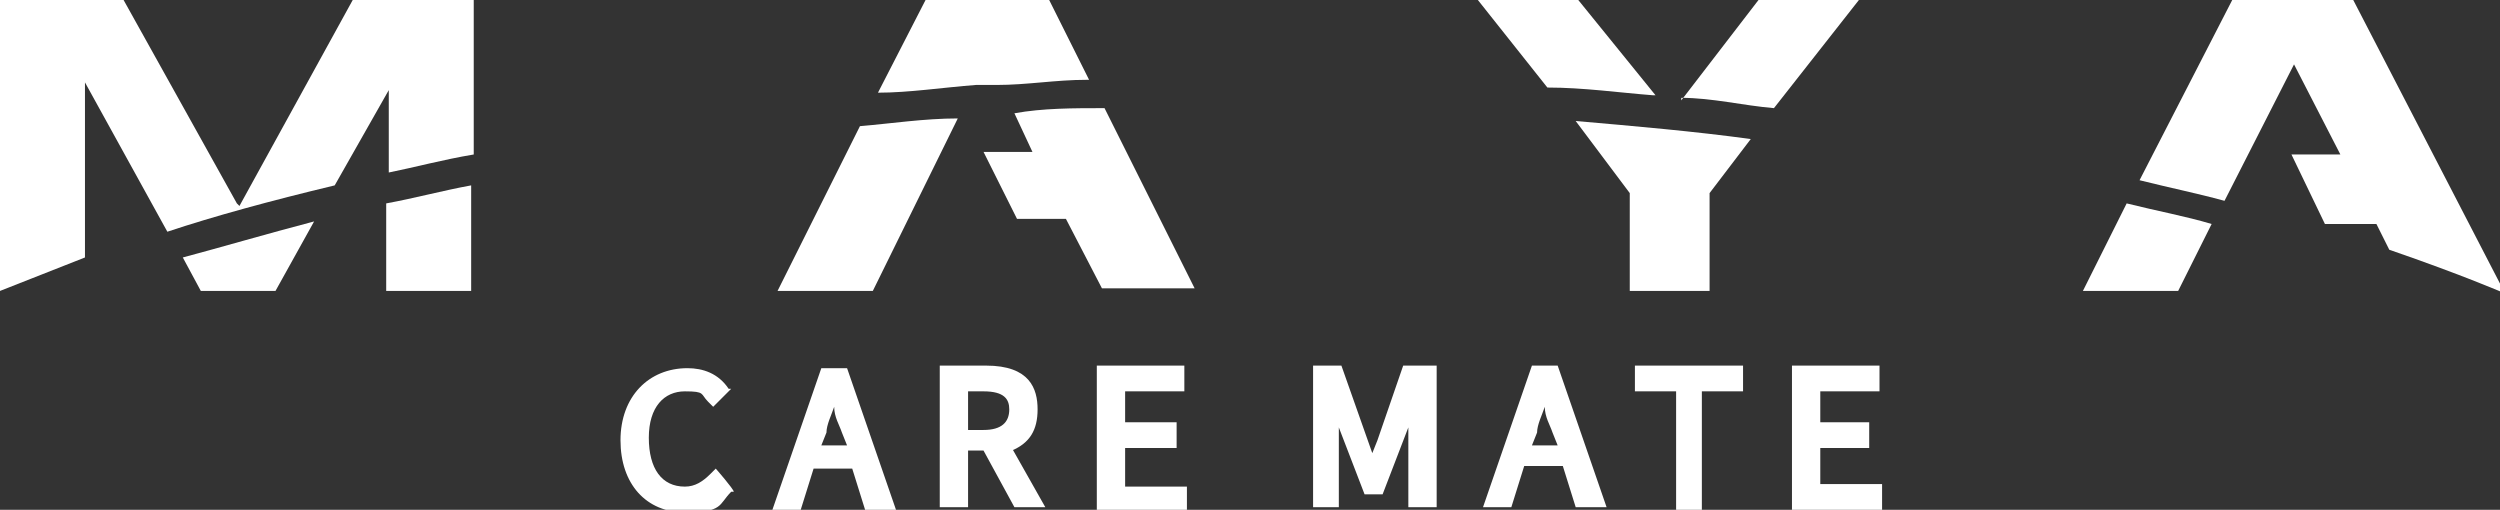
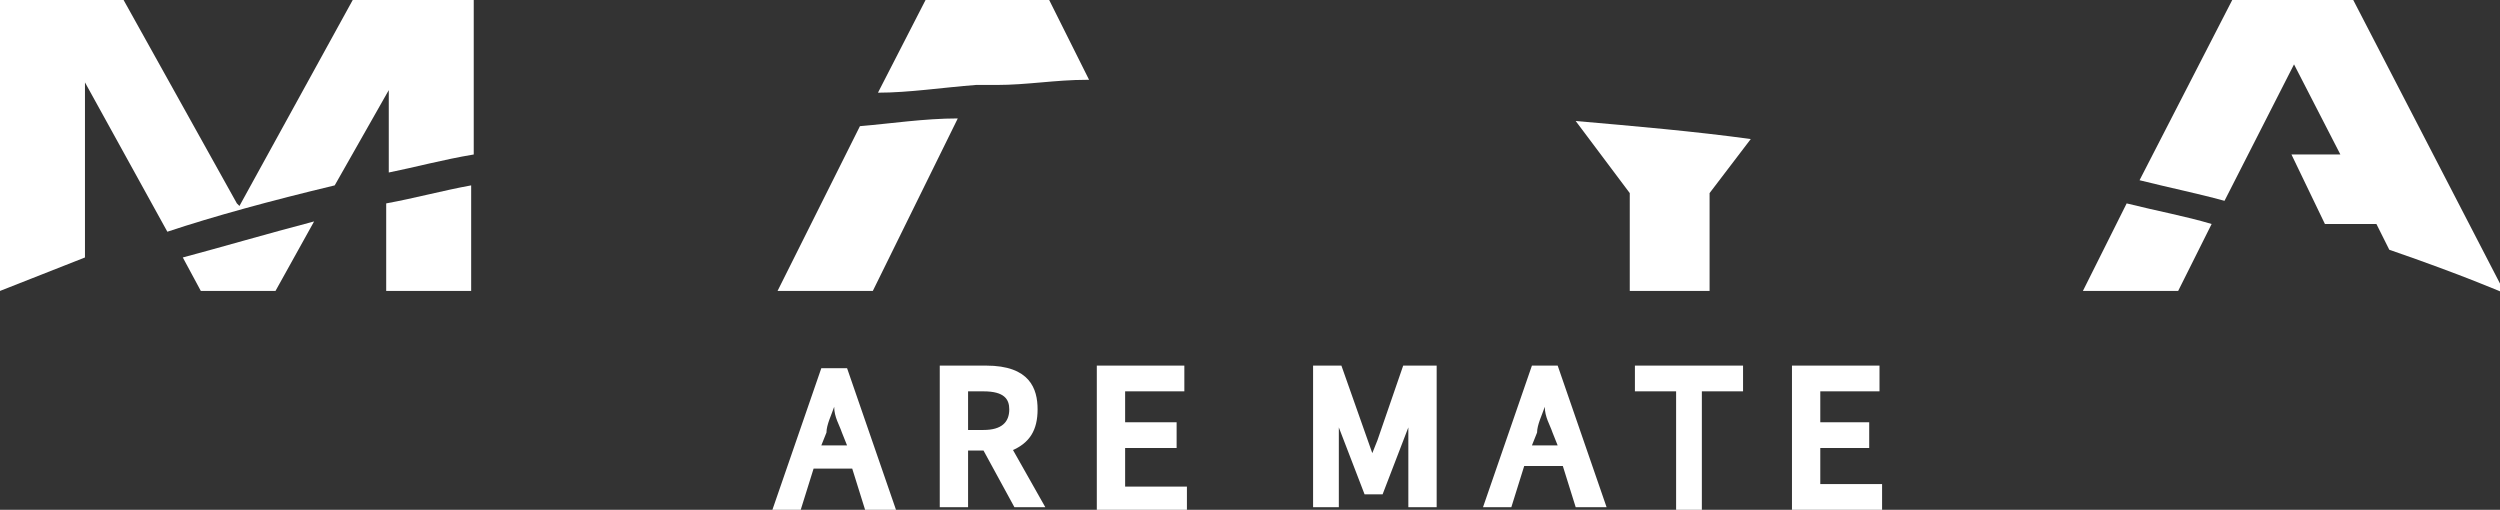
<svg xmlns="http://www.w3.org/2000/svg" id="_圖層_1" version="1.1" viewBox="0 0 97.1 19.8">
  <rect x="0" y="0" width="97.1" height="19.8" fill="#333333" stroke="none" />
  <defs>
    <style>
      .st0 {
        fill: #fff;
      }
    </style>
  </defs>
  <g>
    <g>
      <path class="st0" d="M7.8,11.3h2.9l1.5-2.7c-1.9.5-3.6,1-5.1,1.4,0,0,.7,1.3.7,1.3Z" />
      <path class="st0" d="M15,11.3h3.3v-4.1c-1.1.2-2.2.5-3.3.7,0,0,0,3.4,0,3.4Z" />
      <path class="st0" d="M9.2,7.9L4.8,0H0v11.3l3.3-1.3V3.2l3.2,5.8c1.8-.6,4-1.2,6.5-1.8l2.1-3.7v3.2c1-.2,2.1-.5,3.3-.7V0h-4.7l-4.4,8h0Z" />
    </g>
    <g>
-       <path class="st0" d="M41.4,8.5l1.4,2.7h3.6l-3.5-7c-1.2,0-2.4,0-3.5.2l.7,1.5h-1.9l1.3,2.6h1.9Z" />
      <path class="st0" d="M30.3,11.3h3.6l3.3-6.7c-1.3,0-2.6.2-3.8.3l-3.2,6.4h.1Z" />
      <path class="st0" d="M42.3,3.1l-1.6-3.2h-4.7l-1.9,3.7c1.2,0,2.5-.2,3.8-.3h.8c1.2,0,2.3-.2,3.5-.2h.1Z" />
    </g>
    <g>
      <path class="st0" d="M66.4,11.3v-3.8l1.6-2.1c-2.2-.3-4.5-.5-6.8-.7l2.1,2.8v3.8h3.1Z" />
-       <path class="st0" d="M65.3,3.8c1.2,0,2.4.3,3.6.4l3.3-4.2h-3.9l-3,3.9h0Z" />
-       <path class="st0" d="M64.3,3.7l-3-3.7h-3.9l2.7,3.4c1.4,0,2.8.2,4.1.3h.1Z" />
    </g>
    <g>
      <path class="st0" d="M91.4,0h-4.7l-3.6,7c1.2.3,2.2.5,3.3.8l2.7-5.3,1.8,3.5h-1.9l1.3,2.7h2l.5,1c2.9,1,4.5,1.7,4.5,1.7l-5.9-11.4Z" />
      <path class="st0" d="M80.9,11.3h3.7l1.3-2.6c-1-.3-2.1-.5-3.3-.8,0,0-1.7,3.4-1.7,3.4Z" />
    </g>
  </g>
  <g>
    <path class="st0" d="M54.5,14.2l-1,2.9-.2.5-1.2-3.4h-1.1v5.5h1v-3.1l1,2.6h.7l1-2.6v3.1h1.1v-5.5h-1.3Z" />
    <path class="st0" d="M60.5,14.2h-1l-1.9,5.5h1.1l.5-1.6h1.5l.5,1.6h1.2s-1.9-5.5-1.9-5.5ZM60.4,17.3h-.9l.2-.5c0-.3.2-.7.3-1,0,.4.2.7.3,1l.2.5h0Z" />
    <path class="st0" d="M39.3,17.5c.7-.3,1-.8,1-1.6s-.3-1.7-2-1.7h-1.8v5.5h1.1v-2.2h.6l1.2,2.2h1.2l-1.3-2.3h0ZM39.2,15.9c0,.5-.3.8-1,.8h-.6v-1.5h.6c.8,0,1,.3,1,.7Z" />
    <path class="st0" d="M32.9,14.3h-1l-1.9,5.5h1.1l.5-1.6h1.5l.5,1.6h1.2s-1.9-5.5-1.9-5.5ZM32.8,17.3h-.9l.2-.5c0-.3.2-.7.3-1,0,.4.2.7.3,1l.2.5h0Z" />
    <polygon class="st0" points="43.7 18.9 43.7 17.4 45.7 17.4 45.7 16.4 43.7 16.4 43.7 15.2 46 15.2 46 14.2 42.6 14.2 42.6 19.9 46.1 19.9 46.1 18.9 43.7 18.9" />
    <polygon class="st0" points="70.7 17.4 72.6 17.4 72.6 16.4 70.7 16.4 70.7 15.2 73 15.2 73 14.2 69.6 14.2 69.6 19.8 73.1 19.8 73.1 18.8 70.7 18.8 70.7 17.4" />
    <polygon class="st0" points="63.5 15.2 65.1 15.2 65.1 19.8 66.1 19.8 66.1 15.2 67.7 15.2 67.7 14.2 63.5 14.2 63.5 15.2" />
-     <path class="st0" d="M27.6,18.4c-.3.3-.6.5-1,.5-.9,0-1.4-.7-1.4-1.9s.6-1.8,1.4-1.8.6.1.9.4l.2.2.7-.7h-.1c-.4-.6-1-.8-1.6-.8-1.5,0-2.6,1.1-2.6,2.8s1,2.8,2.5,2.8,1.3-.3,1.8-.8h.1c0-.1-.7-.9-.7-.9,0,0-.2.2-.2.2Z" />
  </g>
</svg>